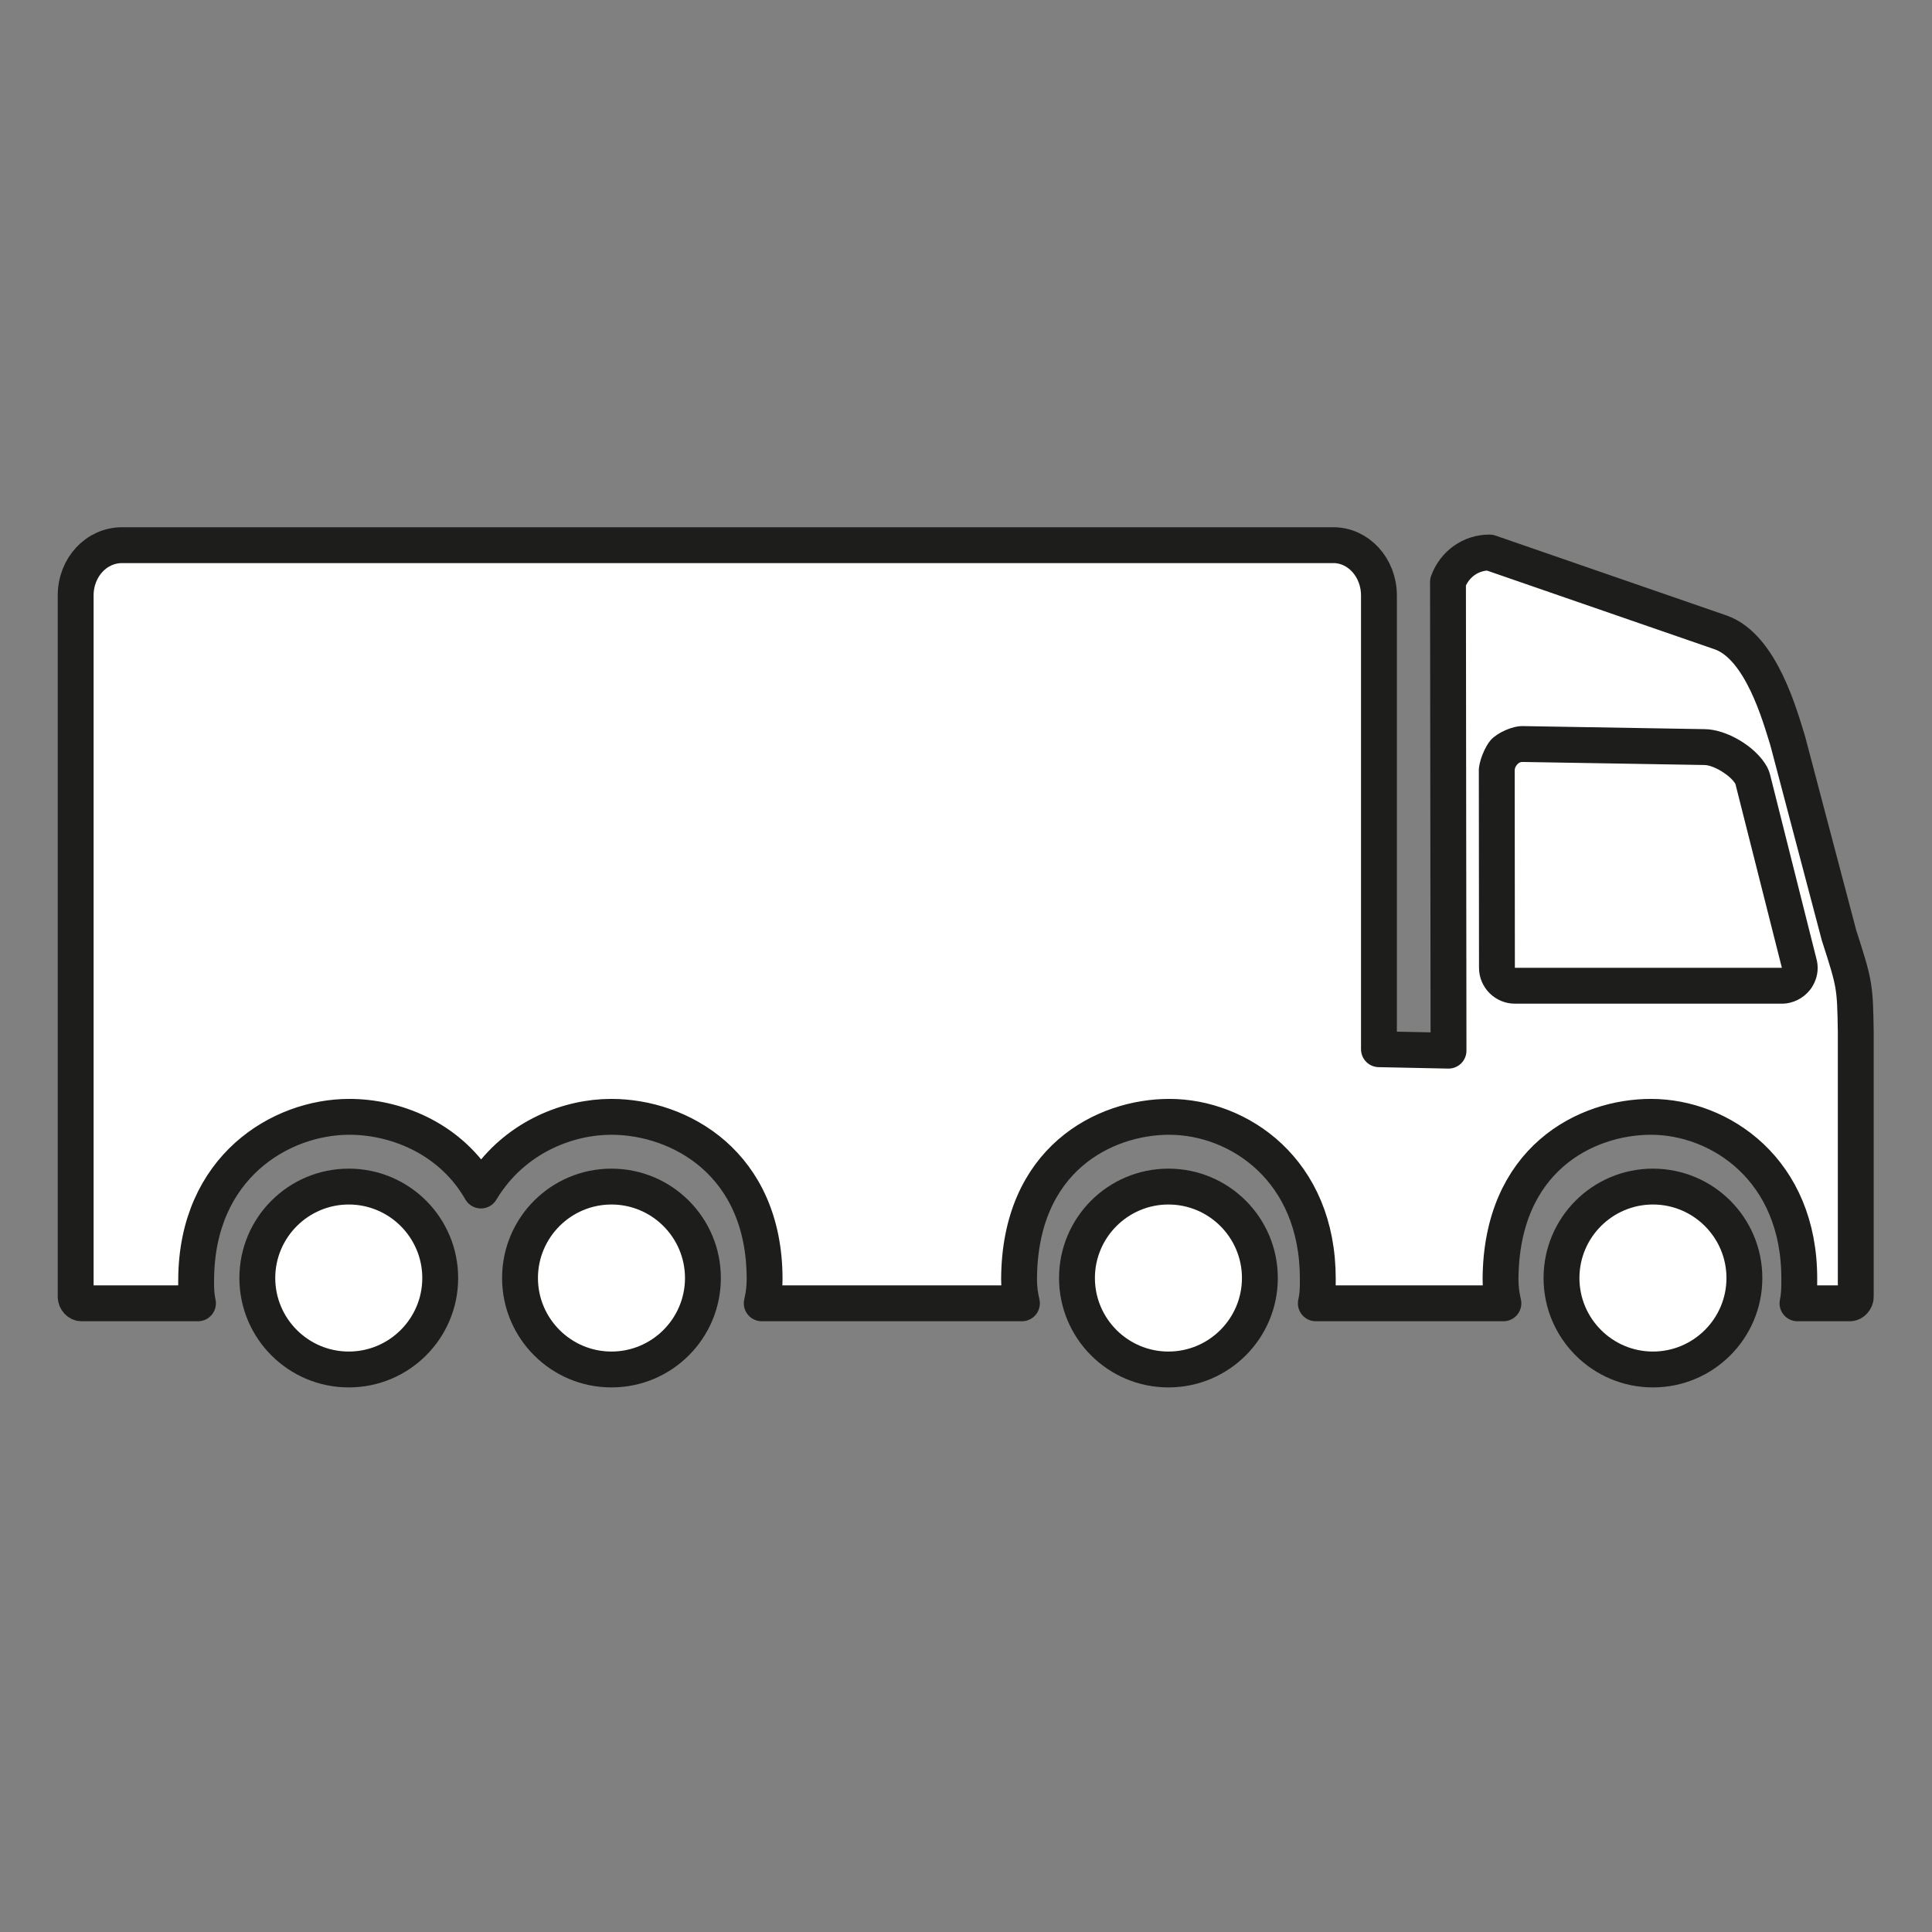
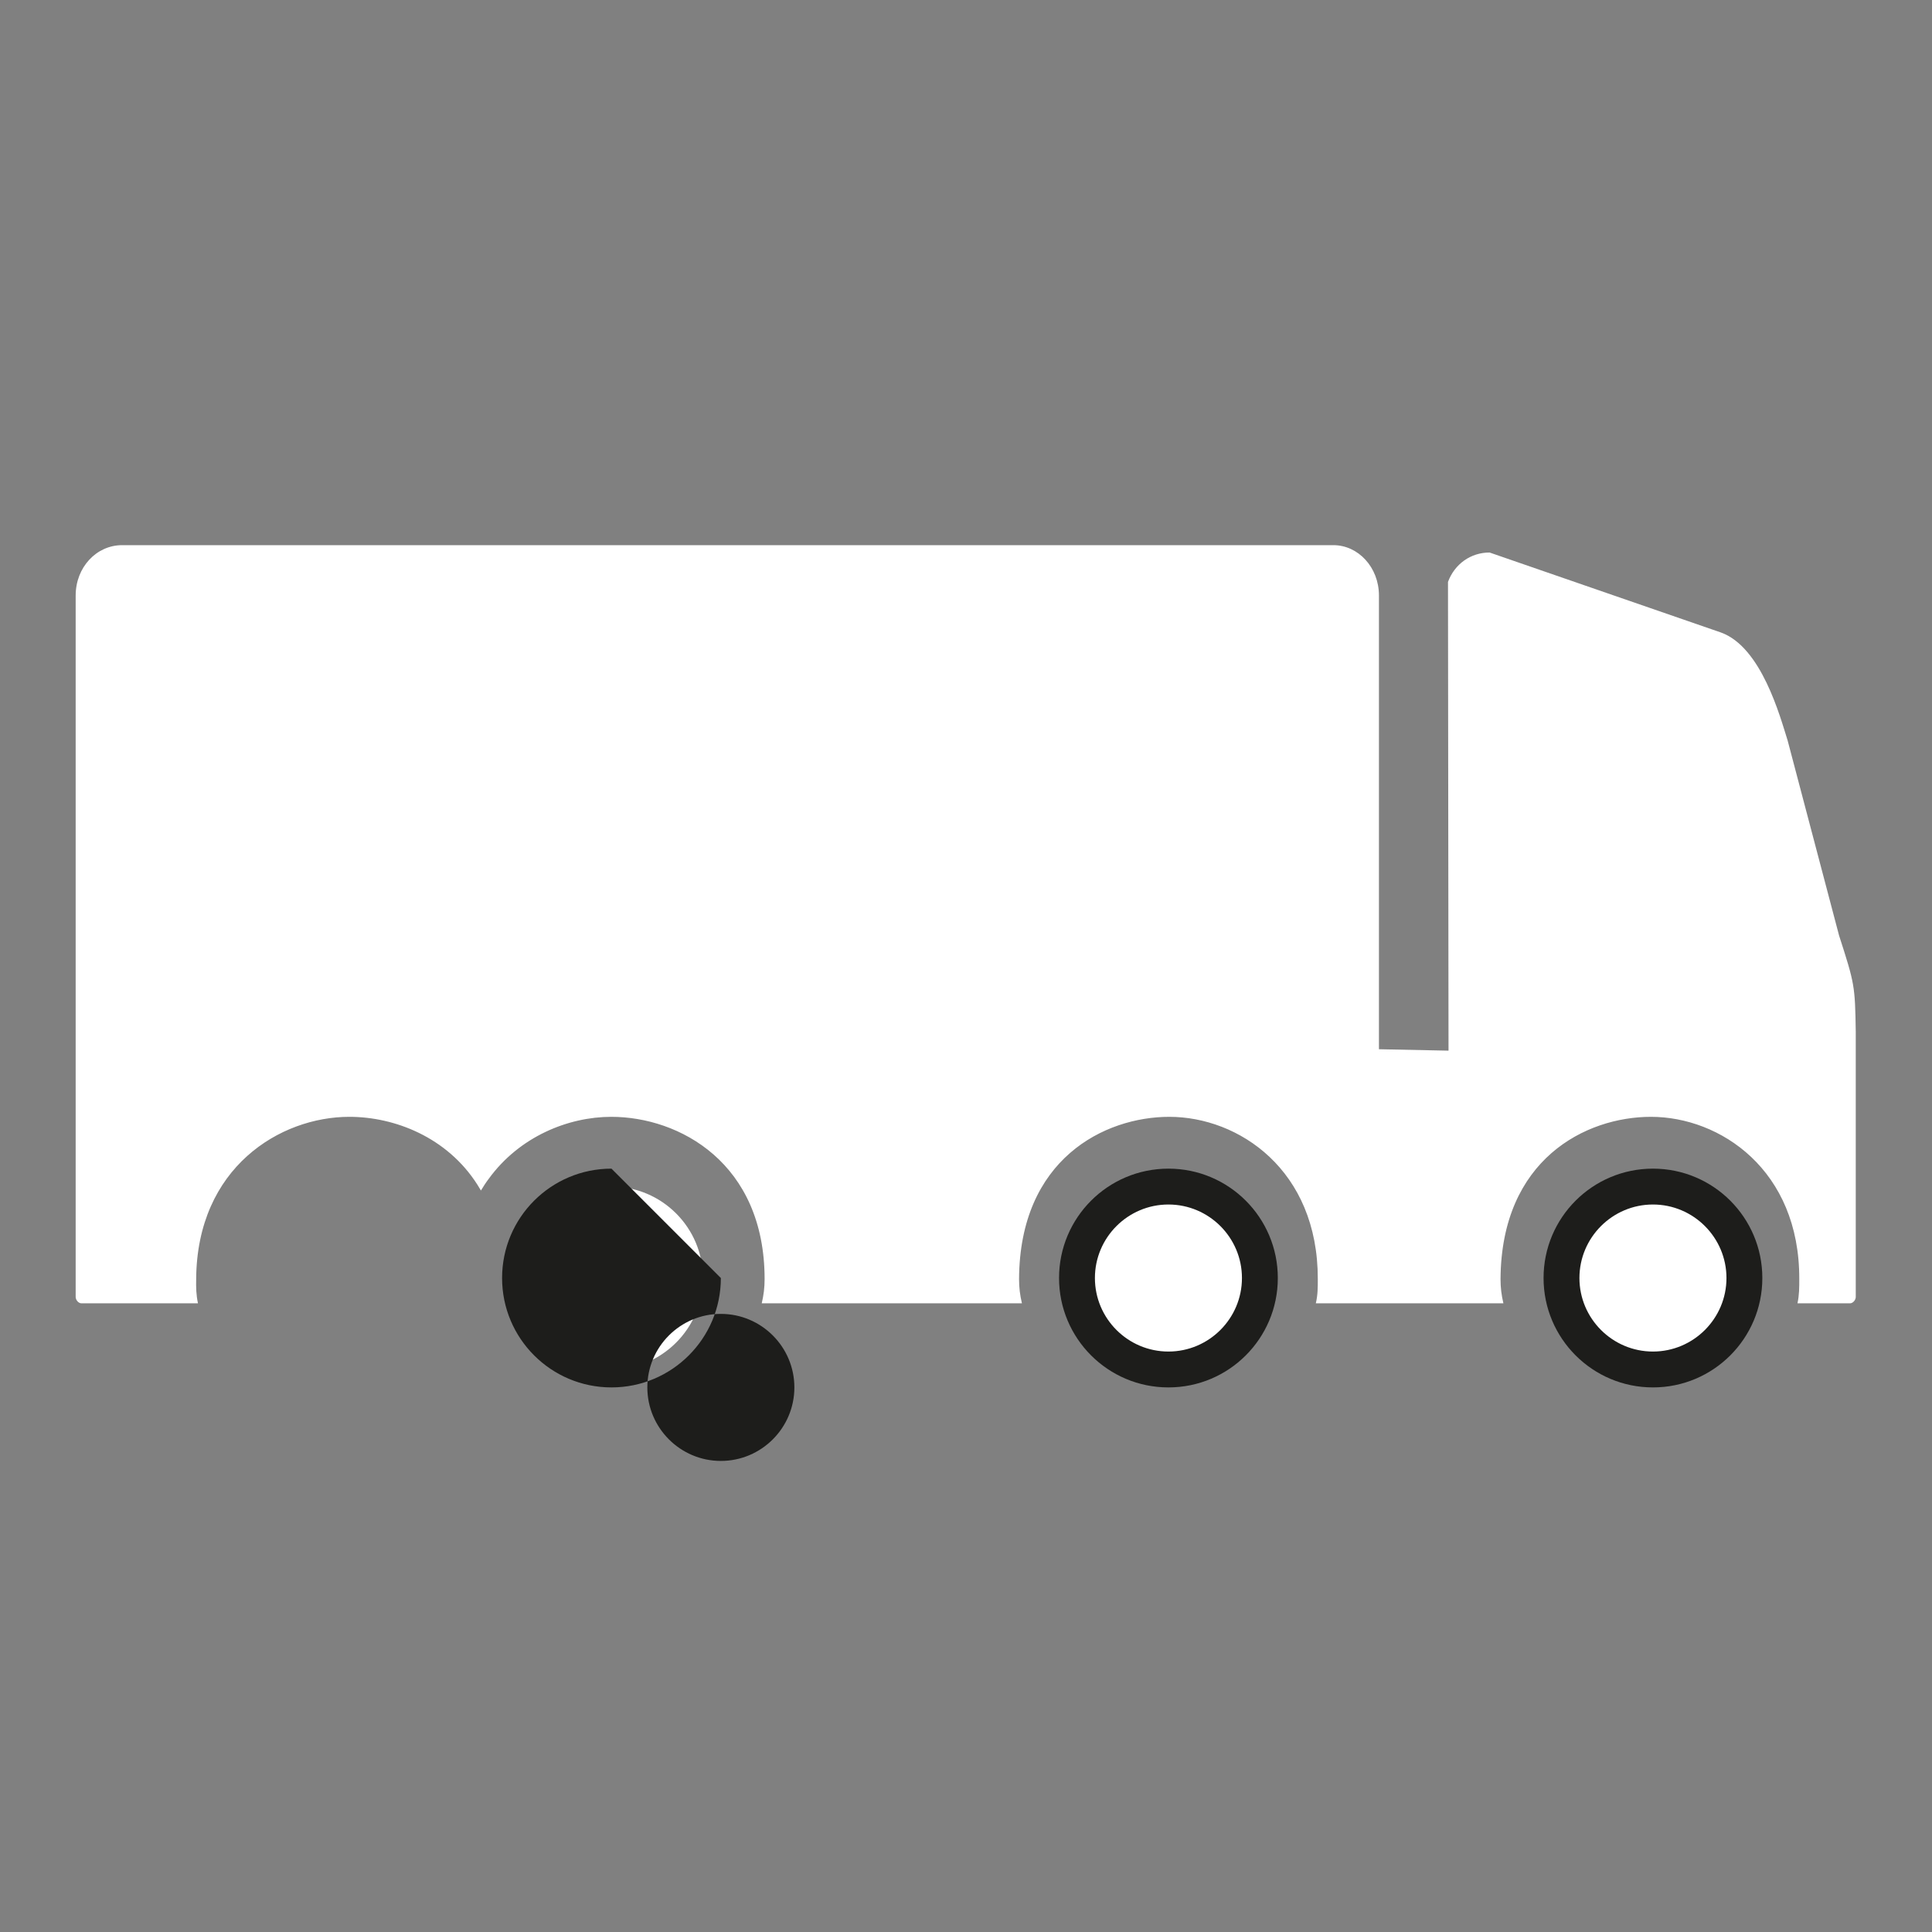
<svg xmlns="http://www.w3.org/2000/svg" version="1.1" id="svg2" width="14.362" height="14.362" viewBox="0 0 14.362 14.362">
  <rect x="0" y="0" width="14.362" height="14.362" fill="#808080" stroke="none" />
  <defs id="defs6">
    <clipPath id="clipPath16">
      <path d="M 0,10.772 H 10.772 V 0 H 0 Z" id="path14" />
    </clipPath>
  </defs>
  <g id="g8" transform="matrix(1.333,0,0,-1.333,0,14.362)">
    <g id="g10">
      <g id="g12" clip-path="url(#clipPath16)">
        <g id="g18" transform="translate(1.945,3.137)">
-           <path d="m 0,0 c -0.281,0 -0.51,0.229 -0.51,0.51 0,0.281 0.229,0.51 0.51,0.51 0.281,0 0.51,-0.229 0.51,-0.51 C 0.51,0.229 0.281,0 0,0" style="fill:#ffffff;fill-opacity:1;fill-rule:nonzero;stroke:none" id="path20" />
-         </g>
+           </g>
        <g id="g22" transform="translate(1.945,4.257)">
-           <path d="m 0,0 c -0.337,0 -0.61,-0.273 -0.61,-0.61 0,-0.337 0.273,-0.61 0.61,-0.61 0.337,0 0.61,0.273 0.61,0.61 C 0.61,-0.273 0.337,0 0,0 m 0,-0.2 c 0.226,0 0.41,-0.184 0.41,-0.41 0,-0.226 -0.184,-0.41 -0.41,-0.41 -0.226,0 -0.41,0.184 -0.41,0.41 0,0.226 0.184,0.41 0.41,0.41" style="fill:#1d1d1b;fill-opacity:1;fill-rule:nonzero;stroke:none" id="path24" />
-         </g>
+           </g>
        <g id="g26" transform="translate(3.41,3.137)">
          <path d="m 0,0 c -0.281,0 -0.51,0.229 -0.51,0.51 0,0.281 0.229,0.51 0.51,0.51 0.281,0 0.51,-0.229 0.51,-0.51 C 0.51,0.229 0.281,0 0,0" style="fill:#ffffff;fill-opacity:1;fill-rule:nonzero;stroke:none" id="path28" />
        </g>
        <g id="g30" transform="translate(3.41,4.257)">
-           <path d="m 0,0 c -0.337,0 -0.61,-0.273 -0.61,-0.61 0,-0.337 0.273,-0.61 0.61,-0.61 0.337,0 0.61,0.273 0.61,0.61 C 0.61,-0.273 0.337,0 0,0 m 0,-0.2 c 0.226,0 0.41,-0.184 0.41,-0.41 0,-0.226 -0.184,-0.41 -0.41,-0.41 -0.226,0 -0.41,0.184 -0.41,0.41 0,0.226 0.184,0.41 0.41,0.41" style="fill:#1d1d1b;fill-opacity:1;fill-rule:nonzero;stroke:none" id="path32" />
+           <path d="m 0,0 c -0.337,0 -0.61,-0.273 -0.61,-0.61 0,-0.337 0.273,-0.61 0.61,-0.61 0.337,0 0.61,0.273 0.61,0.61 m 0,-0.2 c 0.226,0 0.41,-0.184 0.41,-0.41 0,-0.226 -0.184,-0.41 -0.41,-0.41 -0.226,0 -0.41,0.184 -0.41,0.41 0,0.226 0.184,0.41 0.41,0.41" style="fill:#1d1d1b;fill-opacity:1;fill-rule:nonzero;stroke:none" id="path32" />
        </g>
        <g id="g34" transform="translate(9.218,3.137)">
          <path d="m 0,0 c -0.281,0 -0.51,0.229 -0.51,0.51 0,0.281 0.229,0.51 0.51,0.51 0.281,0 0.51,-0.229 0.51,-0.51 C 0.51,0.229 0.281,0 0,0" style="fill:#ffffff;fill-opacity:1;fill-rule:nonzero;stroke:none" id="path36" />
        </g>
        <g id="g38" transform="translate(9.218,4.257)">
          <path d="m 0,0 c -0.337,0 -0.61,-0.273 -0.61,-0.61 0,-0.337 0.273,-0.61 0.61,-0.61 0.337,0 0.61,0.273 0.61,0.61 C 0.61,-0.273 0.337,0 0,0 m 0,-0.2 c 0.226,0 0.41,-0.184 0.41,-0.41 0,-0.226 -0.184,-0.41 -0.41,-0.41 -0.226,0 -0.41,0.184 -0.41,0.41 0,0.226 0.184,0.41 0.41,0.41" style="fill:#1d1d1b;fill-opacity:1;fill-rule:nonzero;stroke:none" id="path40" />
        </g>
        <g id="g42" transform="translate(6.516,3.137)">
          <path d="m 0,0 c -0.281,0 -0.51,0.229 -0.51,0.51 0,0.281 0.229,0.51 0.51,0.51 0.281,0 0.51,-0.229 0.51,-0.51 C 0.51,0.229 0.281,0 0,0" style="fill:#ffffff;fill-opacity:1;fill-rule:nonzero;stroke:none" id="path44" />
        </g>
        <g id="g46" transform="translate(6.516,4.257)">
          <path d="m 0,0 c -0.337,0 -0.61,-0.273 -0.61,-0.61 0,-0.337 0.273,-0.61 0.61,-0.61 0.337,0 0.61,0.273 0.61,0.61 C 0.61,-0.273 0.337,0 0,0 m 0,-0.2 c 0.226,0 0.41,-0.184 0.41,-0.41 0,-0.226 -0.184,-0.41 -0.41,-0.41 -0.226,0 -0.41,0.184 -0.41,0.41 0,0.226 0.184,0.41 0.41,0.41" style="fill:#1d1d1b;fill-opacity:1;fill-rule:nonzero;stroke:none" id="path48" />
        </g>
        <g id="g50" transform="translate(10.256,5.557)">
          <path d="M 0,0 -0.287,1.088 C -0.329,1.221 -0.433,1.609 -0.659,1.69 l -1.29,0.446 c -0.105,0 -0.195,-0.064 -0.232,-0.164 l 0.003,-2.614 -0.388,0.008 v 2.53 c 0,0.158 -0.116,0.281 -0.254,0.281 h -6.755 c -0.143,0 -0.259,-0.123 -0.259,-0.281 v -3.911 c 0,-0.018 0.016,-0.036 0.032,-0.036 h 0.65 c -0.01,0.047 -0.011,0.088 -0.01,0.135 0.004,0.623 0.469,0.905 0.854,0.905 0.252,0 0.545,-0.113 0.714,-0.378 l 0.02,-0.033 c 0.014,0.023 0.028,0.045 0.044,0.066 0.171,0.235 0.443,0.345 0.683,0.345 0.38,0 0.855,-0.258 0.855,-0.905 0,-0.047 -0.005,-0.088 -0.016,-0.135 h 0.102 0.67 0.624 0.055 c -0.011,0.047 -0.016,0.088 -0.016,0.135 0.003,0.669 0.476,0.905 0.838,0.905 0.386,0 0.829,-0.295 0.828,-0.905 0,-0.047 0,-0.088 -0.011,-0.135 h 0.085 0.961 c -0.011,0.047 -0.016,0.088 -0.016,0.135 0.004,0.669 0.476,0.905 0.839,0.905 0.385,0 0.829,-0.295 0.827,-0.905 0,-0.047 0,-0.088 -0.01,-0.135 h 0.293 c 0.016,0 0.032,0.018 0.032,0.036 v 1.477 C 0.089,-0.279 0.087,-0.27 0,0" style="fill:#ffffff;fill-opacity:1;fill-rule:nonzero;stroke:none" id="path52" />
        </g>
        <g id="g54" transform="translate(10.256,5.557)">
-           <path d="M 0,0 -0.287,1.088 C -0.329,1.221 -0.433,1.609 -0.659,1.69 l -1.29,0.446 c -0.105,0 -0.195,-0.064 -0.232,-0.164 l 0.003,-2.614 -0.388,0.008 v 2.53 c 0,0.158 -0.116,0.281 -0.254,0.281 h -6.755 c -0.143,0 -0.259,-0.123 -0.259,-0.281 v -3.911 c 0,-0.018 0.016,-0.036 0.032,-0.036 h 0.65 c -0.01,0.047 -0.011,0.088 -0.01,0.135 0.004,0.623 0.469,0.905 0.854,0.905 0.252,0 0.545,-0.113 0.714,-0.378 l 0.02,-0.033 c 0.014,0.023 0.028,0.045 0.044,0.066 0.171,0.235 0.443,0.345 0.683,0.345 0.38,0 0.855,-0.258 0.855,-0.905 0,-0.047 -0.005,-0.088 -0.016,-0.135 h 0.102 0.67 0.624 0.055 c -0.011,0.047 -0.016,0.088 -0.016,0.135 0.003,0.669 0.476,0.905 0.838,0.905 0.386,0 0.829,-0.295 0.828,-0.905 0,-0.047 0,-0.088 -0.011,-0.135 h 0.085 0.961 c -0.011,0.047 -0.016,0.088 -0.016,0.135 0.004,0.669 0.476,0.905 0.839,0.905 0.385,0 0.829,-0.295 0.827,-0.905 0,-0.047 0,-0.088 -0.01,-0.135 h 0.293 c 0.016,0 0.032,0.018 0.032,0.036 v 1.477 C 0.089,-0.279 0.087,-0.27 0,0 Z" style="fill:none;stroke:#1d1d1b;stroke-width:0.2;stroke-linecap:round;stroke-linejoin:round;stroke-miterlimit:10;stroke-dasharray:none;stroke-opacity:1" id="path56" />
-         </g>
+           </g>
        <g id="g58" transform="translate(8.448,5.277)">
          <path d="m 0,0 c -0.055,0 -0.1,0.045 -0.1,0.1 l -0.002,1.101 c 0,0.025 0.026,0.084 0.043,0.102 0.019,0.021 0.072,0.045 0.1,0.045 L 1.058,1.331 c 0.086,0 0.215,-0.078 0.26,-0.157 L 1.585,0.125 C 1.593,0.095 1.586,0.063 1.567,0.039 1.548,0.014 1.519,0 1.488,0 Z" style="fill:#ffffff;fill-opacity:1;fill-rule:nonzero;stroke:none" id="path60" />
        </g>
        <g id="g62" transform="translate(8.489,6.725)">
-           <path d="m 0,0 c -0.056,0 -0.137,-0.036 -0.175,-0.077 -0.033,-0.037 -0.067,-0.12 -0.067,-0.17 l 0.001,-1.101 c 0,-0.11 0.09,-0.2 0.2,-0.2 h 1.489 c 0.061,0 0.119,0.029 0.157,0.077 0.038,0.049 0.052,0.112 0.036,0.172 L 1.383,-0.274 C 1.379,-0.257 1.372,-0.24 1.364,-0.225 1.302,-0.114 1.139,-0.017 1.015,-0.017 L 0.003,0 C 0.002,0 0.001,0 0,0 m 0,-0.2 1.015,-0.017 c 0.053,0 0.148,-0.059 0.174,-0.106 l 0.259,-1.025 h -1.489 l -0.001,1.101 c 0,0.012 0.005,0.024 0.016,0.035 C -0.021,-0.206 -0.011,-0.2 0,-0.2" style="fill:#1d1d1b;fill-opacity:1;fill-rule:nonzero;stroke:none" id="path64" />
-         </g>
+           </g>
      </g>
    </g>
  </g>
</svg>